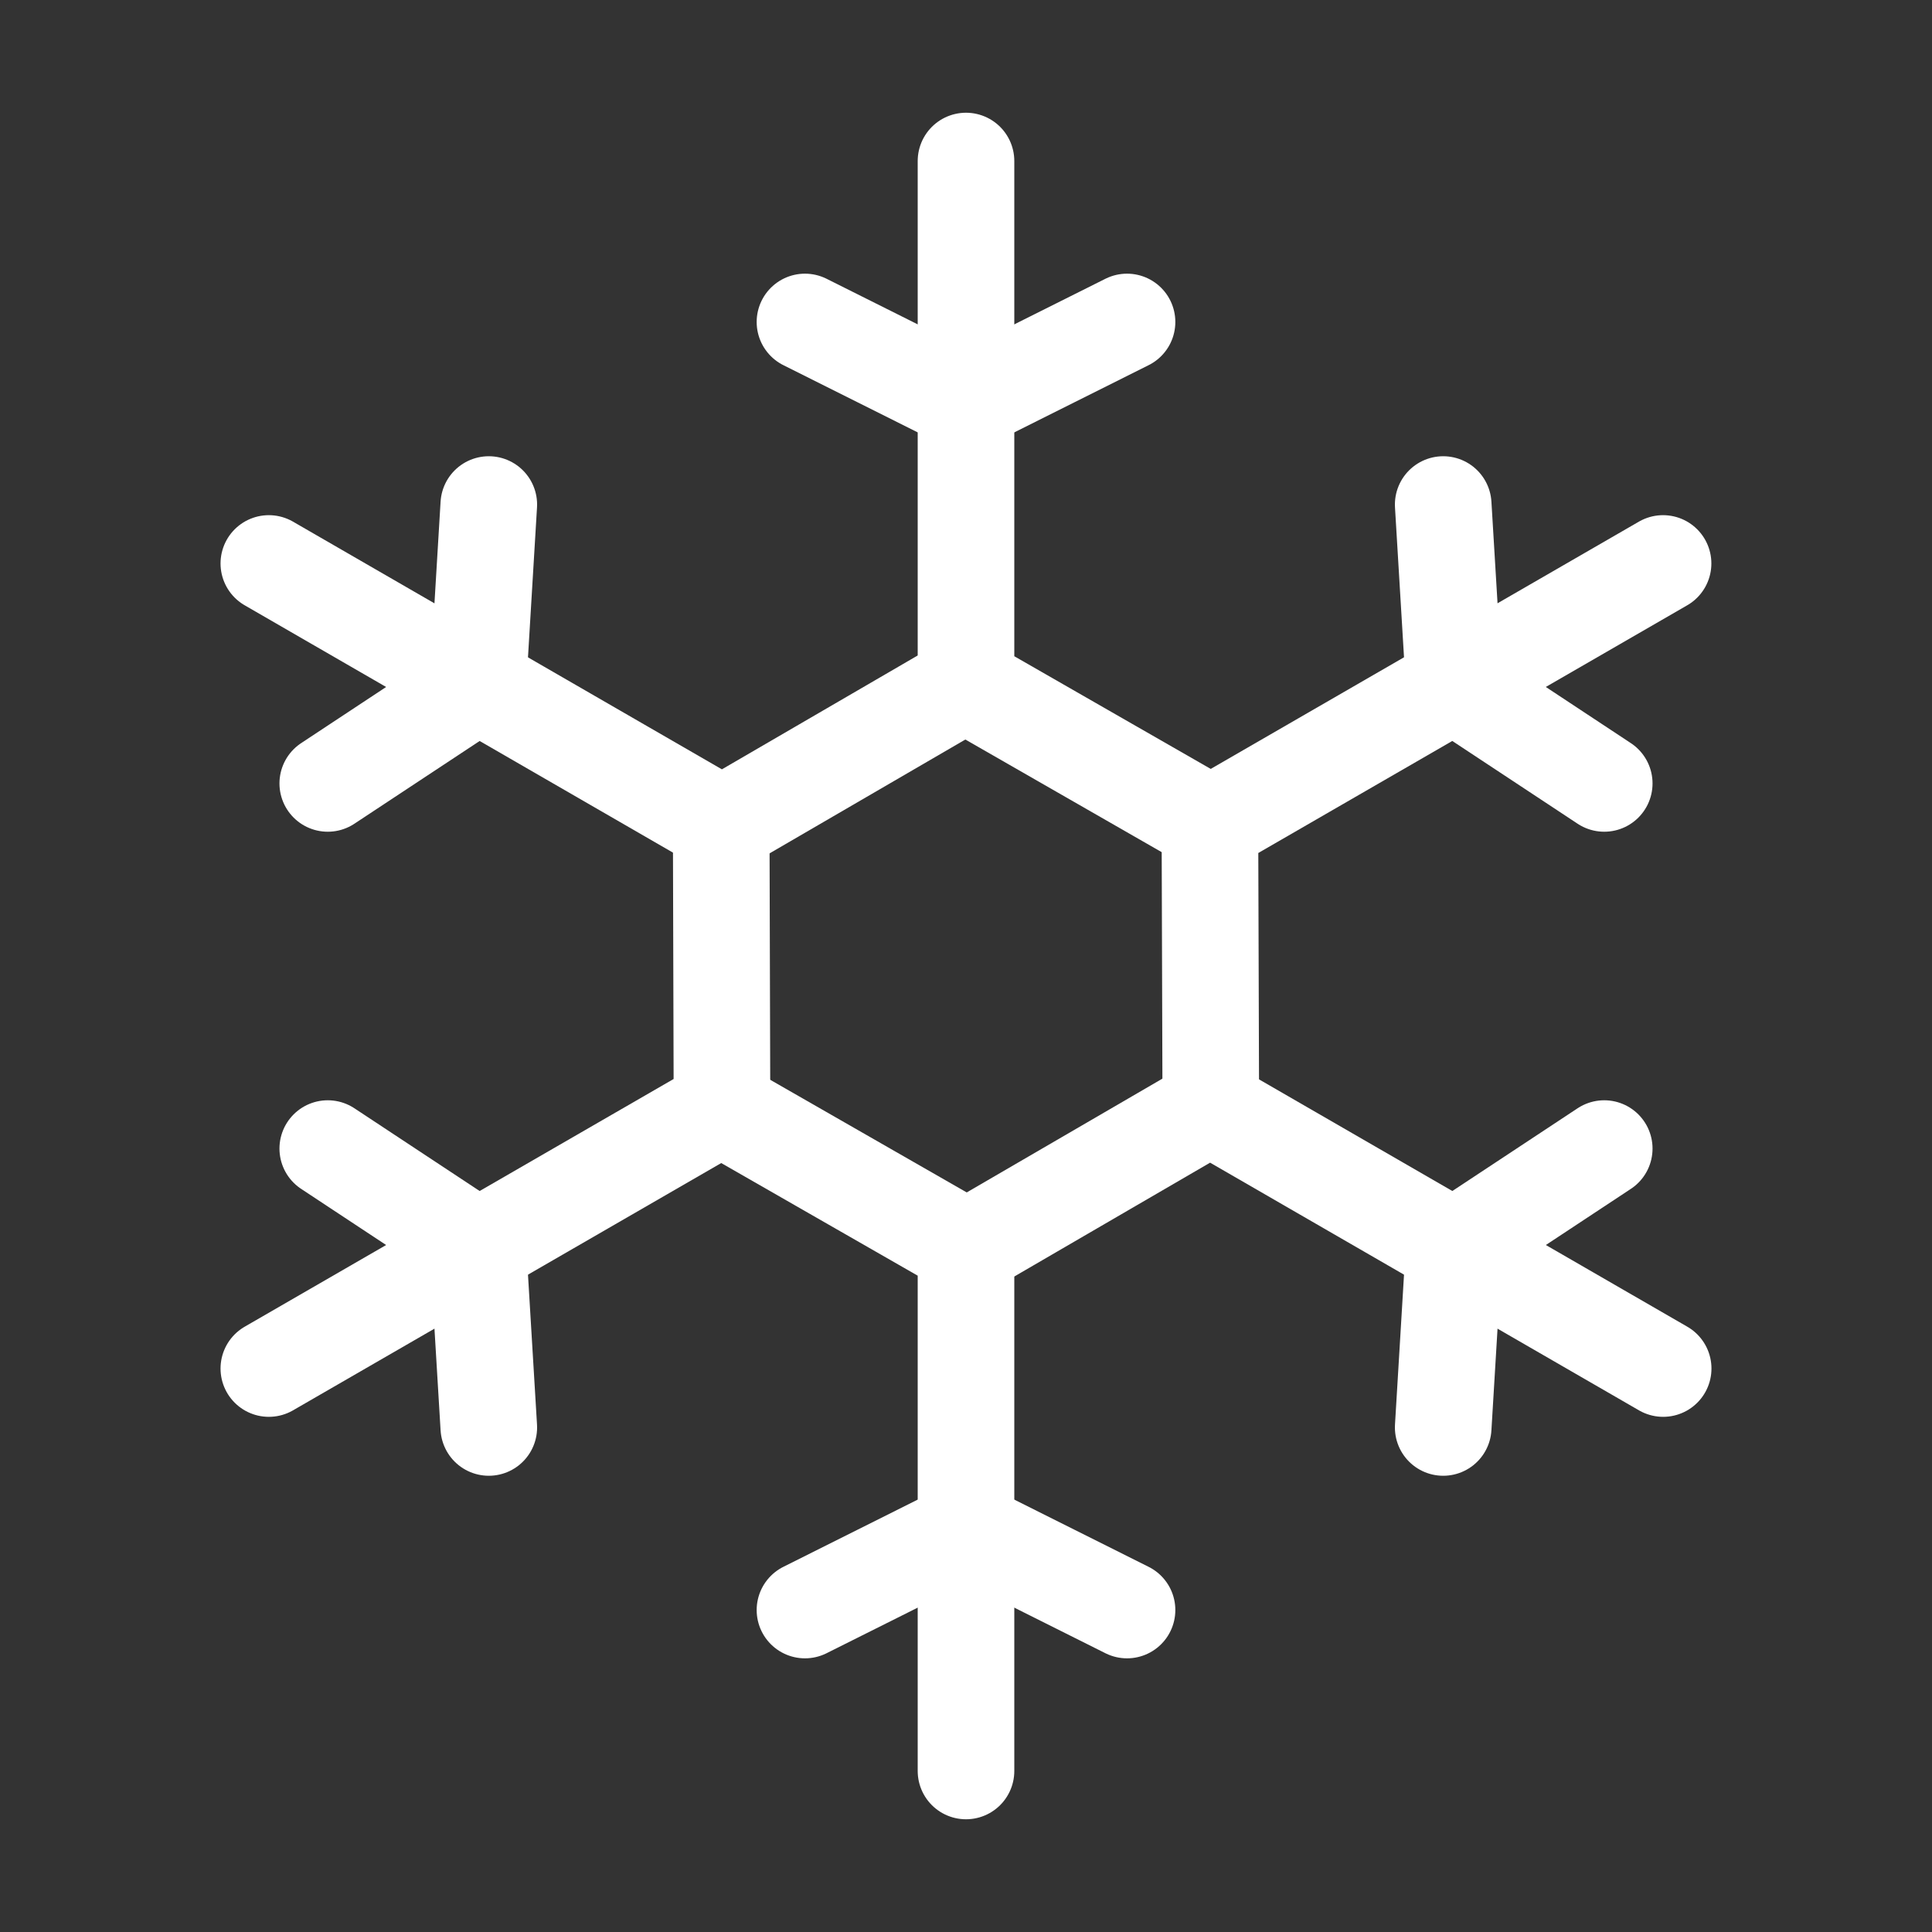
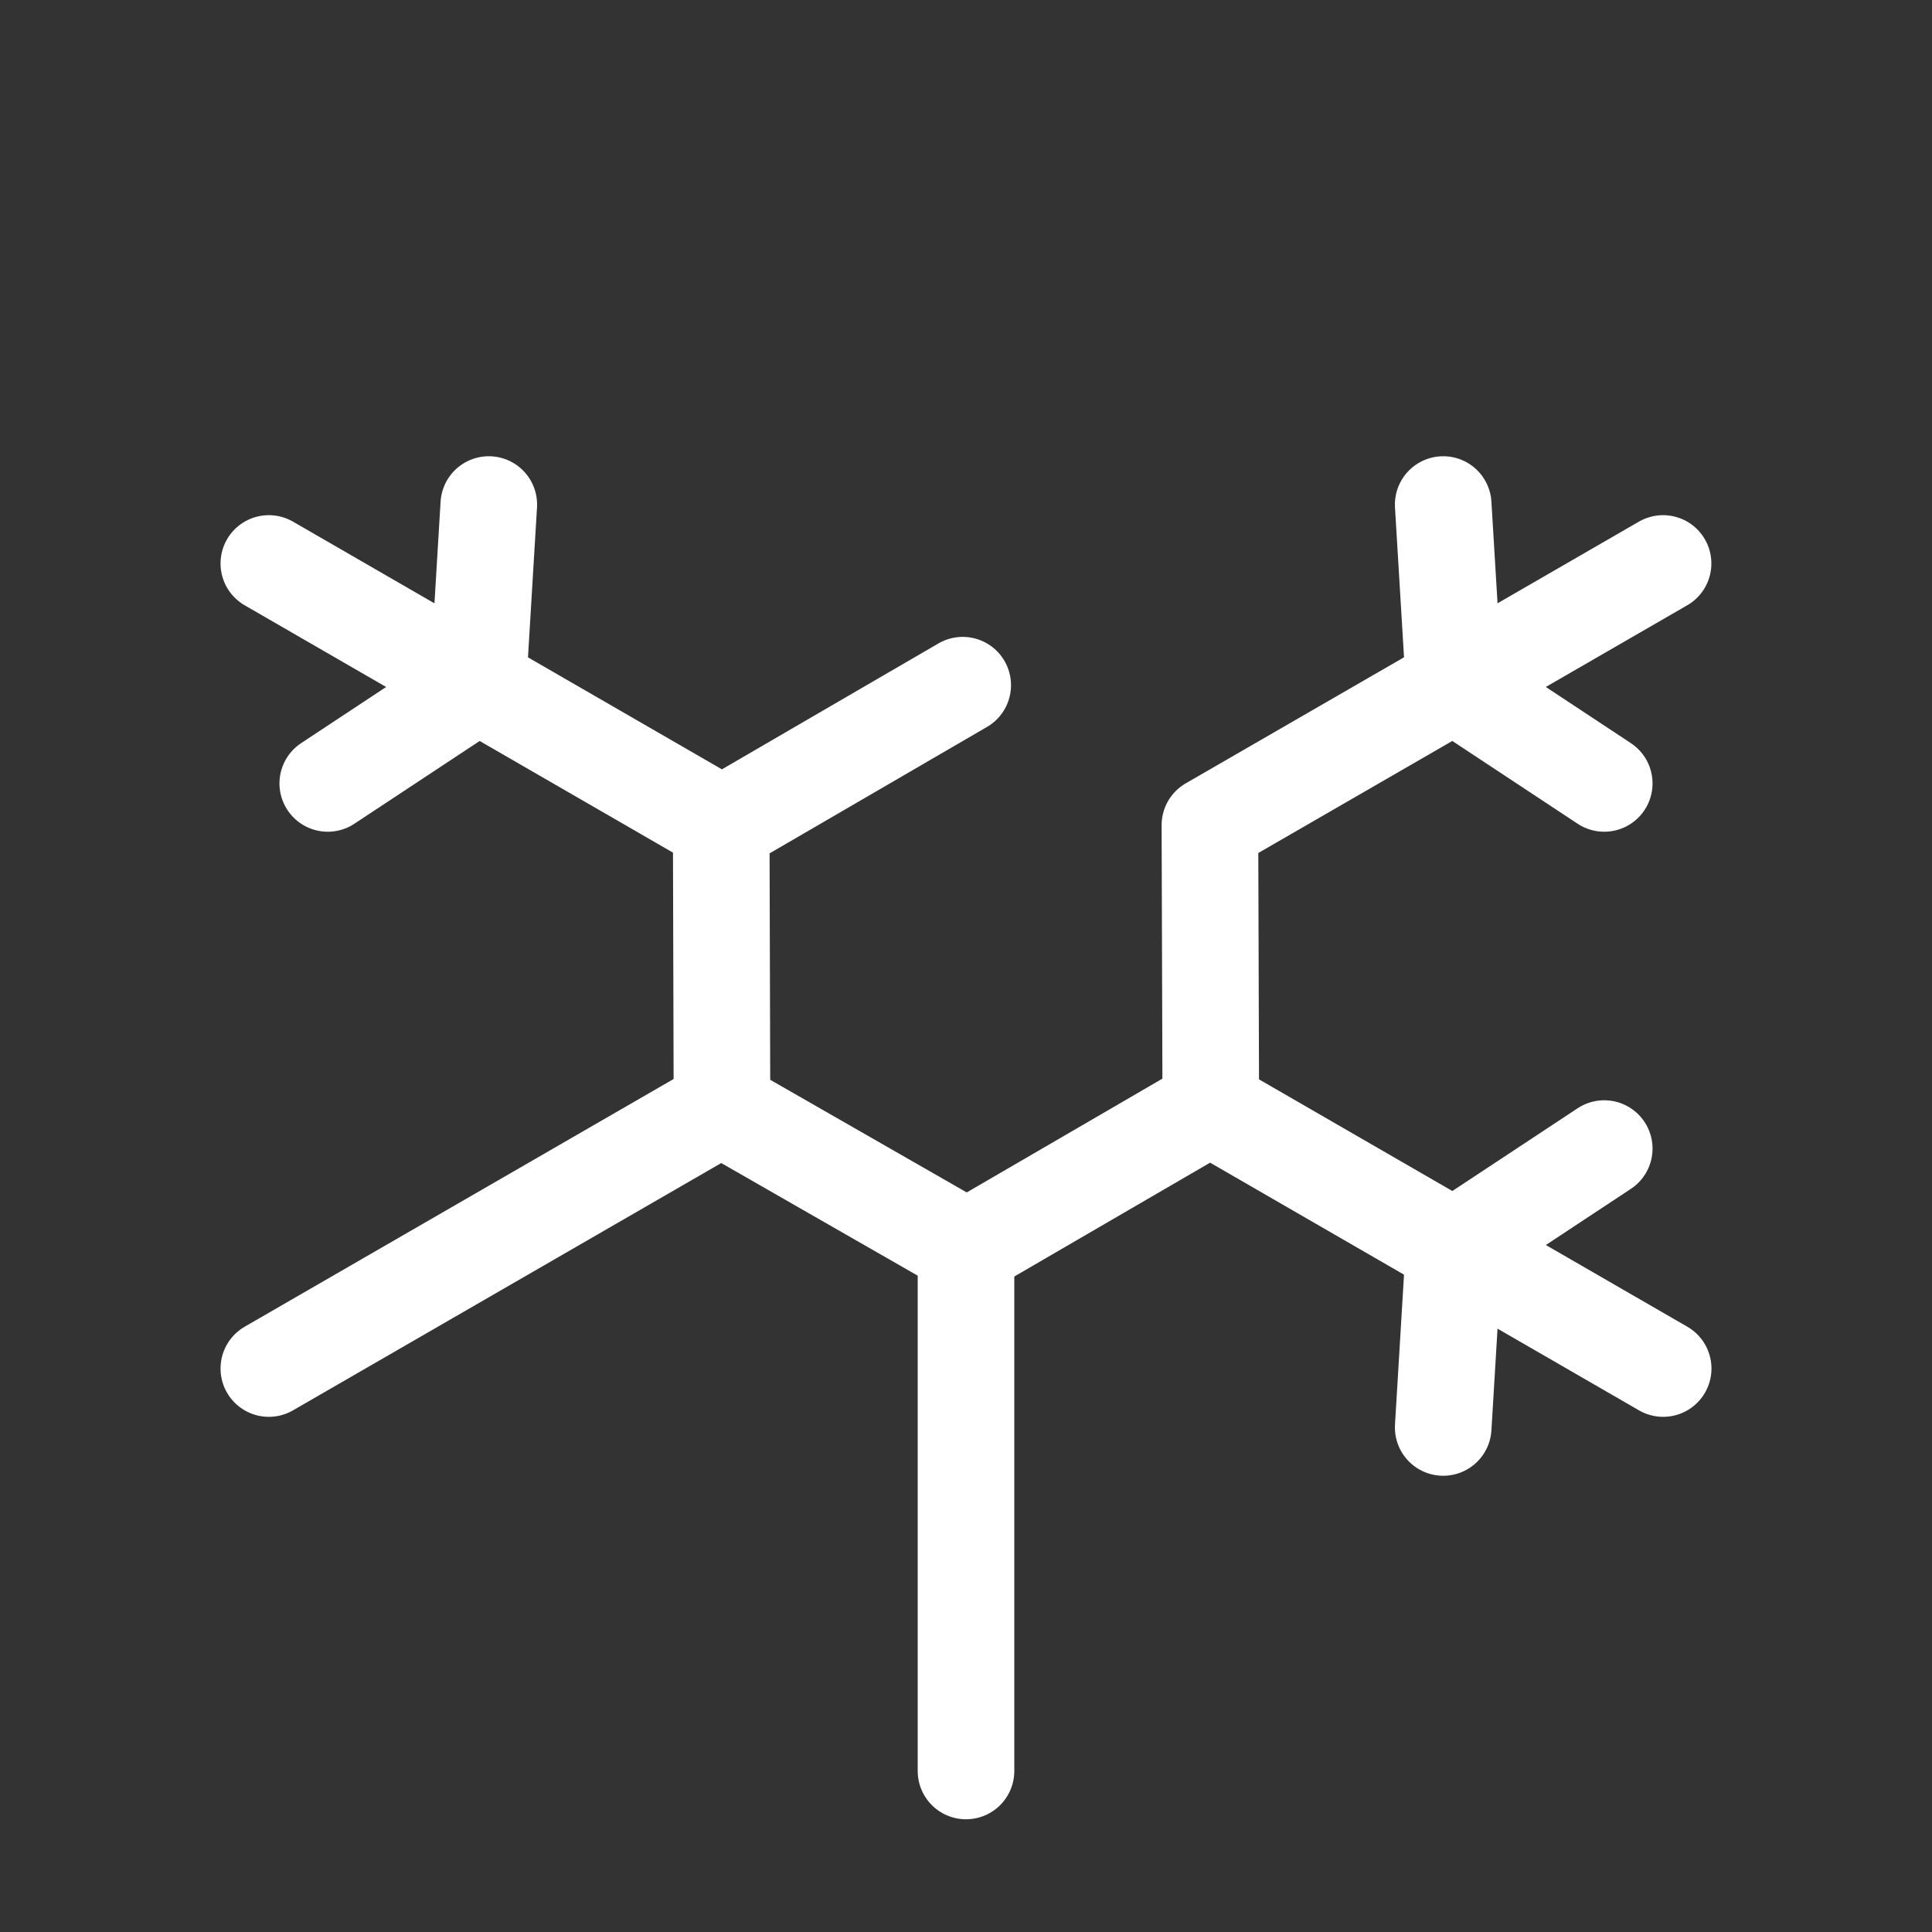
<svg xmlns="http://www.w3.org/2000/svg" width="20" height="20" viewBox="0 0 20 20" fill="none">
  <rect x="0" y="0" width="20" height="20" fill="#333333" stroke="none" />
  <g clipPath="url(#clip0_484_2335)">
    <g clipPath="url(#clip1_484_2335)">
-       <path d="M8.333 3.333L10 4.167L11.667 3.333" stroke="white" stroke-linecap="round" stroke-linejoin="round" />
-       <path d="M10 1.667V7.083L12.5 8.517" stroke="white" stroke-linecap="round" stroke-linejoin="round" />
      <path d="M14.94 5.223L15.052 7.083L16.607 8.11" stroke="white" stroke-linecap="round" stroke-linejoin="round" />
      <path d="M17.216 5.833L12.525 8.542L12.534 11.423" stroke="white" stroke-linecap="round" stroke-linejoin="round" />
      <path d="M16.607 11.89L15.052 12.917L14.94 14.777" stroke="white" stroke-linecap="round" stroke-linejoin="round" />
      <path d="M17.217 14.167L12.526 11.458L10.034 12.907" stroke="white" stroke-linecap="round" stroke-linejoin="round" />
-       <path d="M11.667 16.667L10 15.833L8.333 16.667" stroke="white" stroke-linecap="round" stroke-linejoin="round" />
      <path d="M10 18.333V12.916L7.5 11.483" stroke="white" stroke-linecap="round" stroke-linejoin="round" />
-       <path d="M5.06 14.777L4.948 12.917L3.393 11.89" stroke="white" stroke-linecap="round" stroke-linejoin="round" />
      <path d="M2.783 14.167L7.474 11.458L7.466 8.577" stroke="white" stroke-linecap="round" stroke-linejoin="round" />
      <path d="M3.393 8.11L4.948 7.083L5.06 5.223" stroke="white" stroke-linecap="round" stroke-linejoin="round" />
      <path d="M2.783 5.833L7.474 8.542L9.966 7.093" stroke="white" stroke-linecap="round" stroke-linejoin="round" />
    </g>
  </g>
  <defs>
    <clipPath id="clip0_484_2335">
-       <rect width="20" height="20" fill="white" />
-     </clipPath>
+       </clipPath>
    <clipPath id="clip1_484_2335">
      <rect width="20" height="20" fill="white" />
    </clipPath>
  </defs>
</svg>